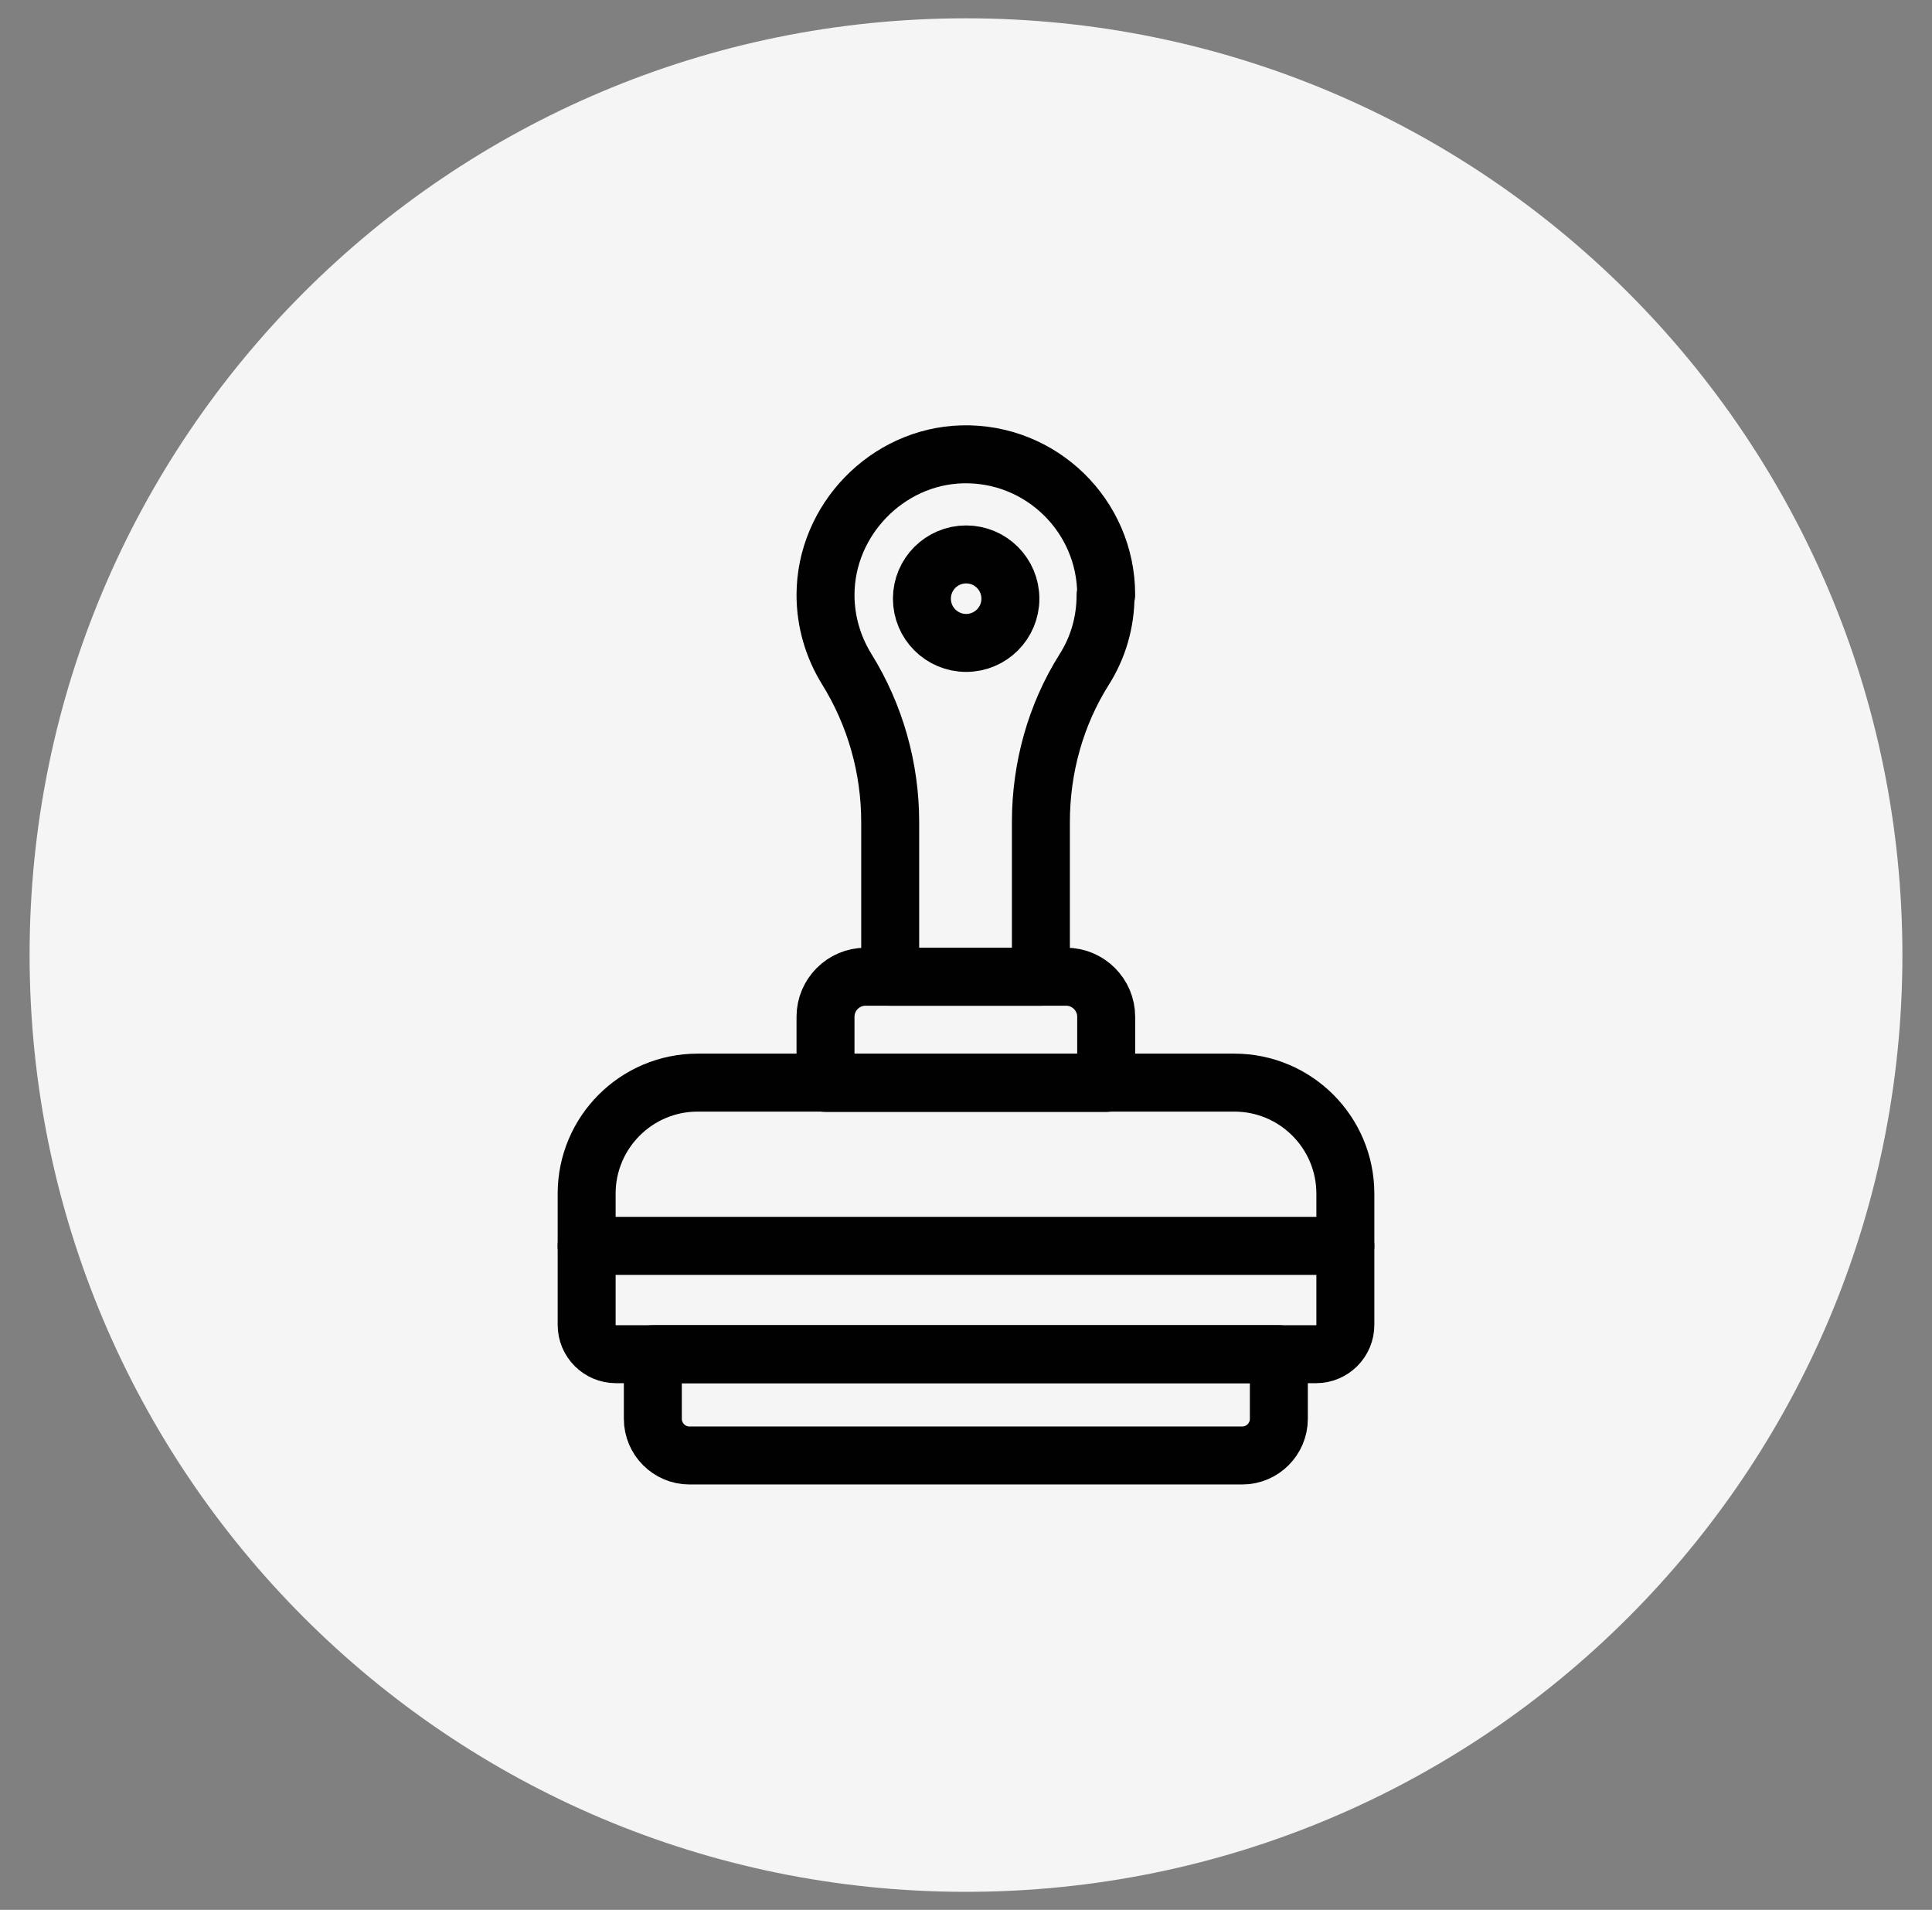
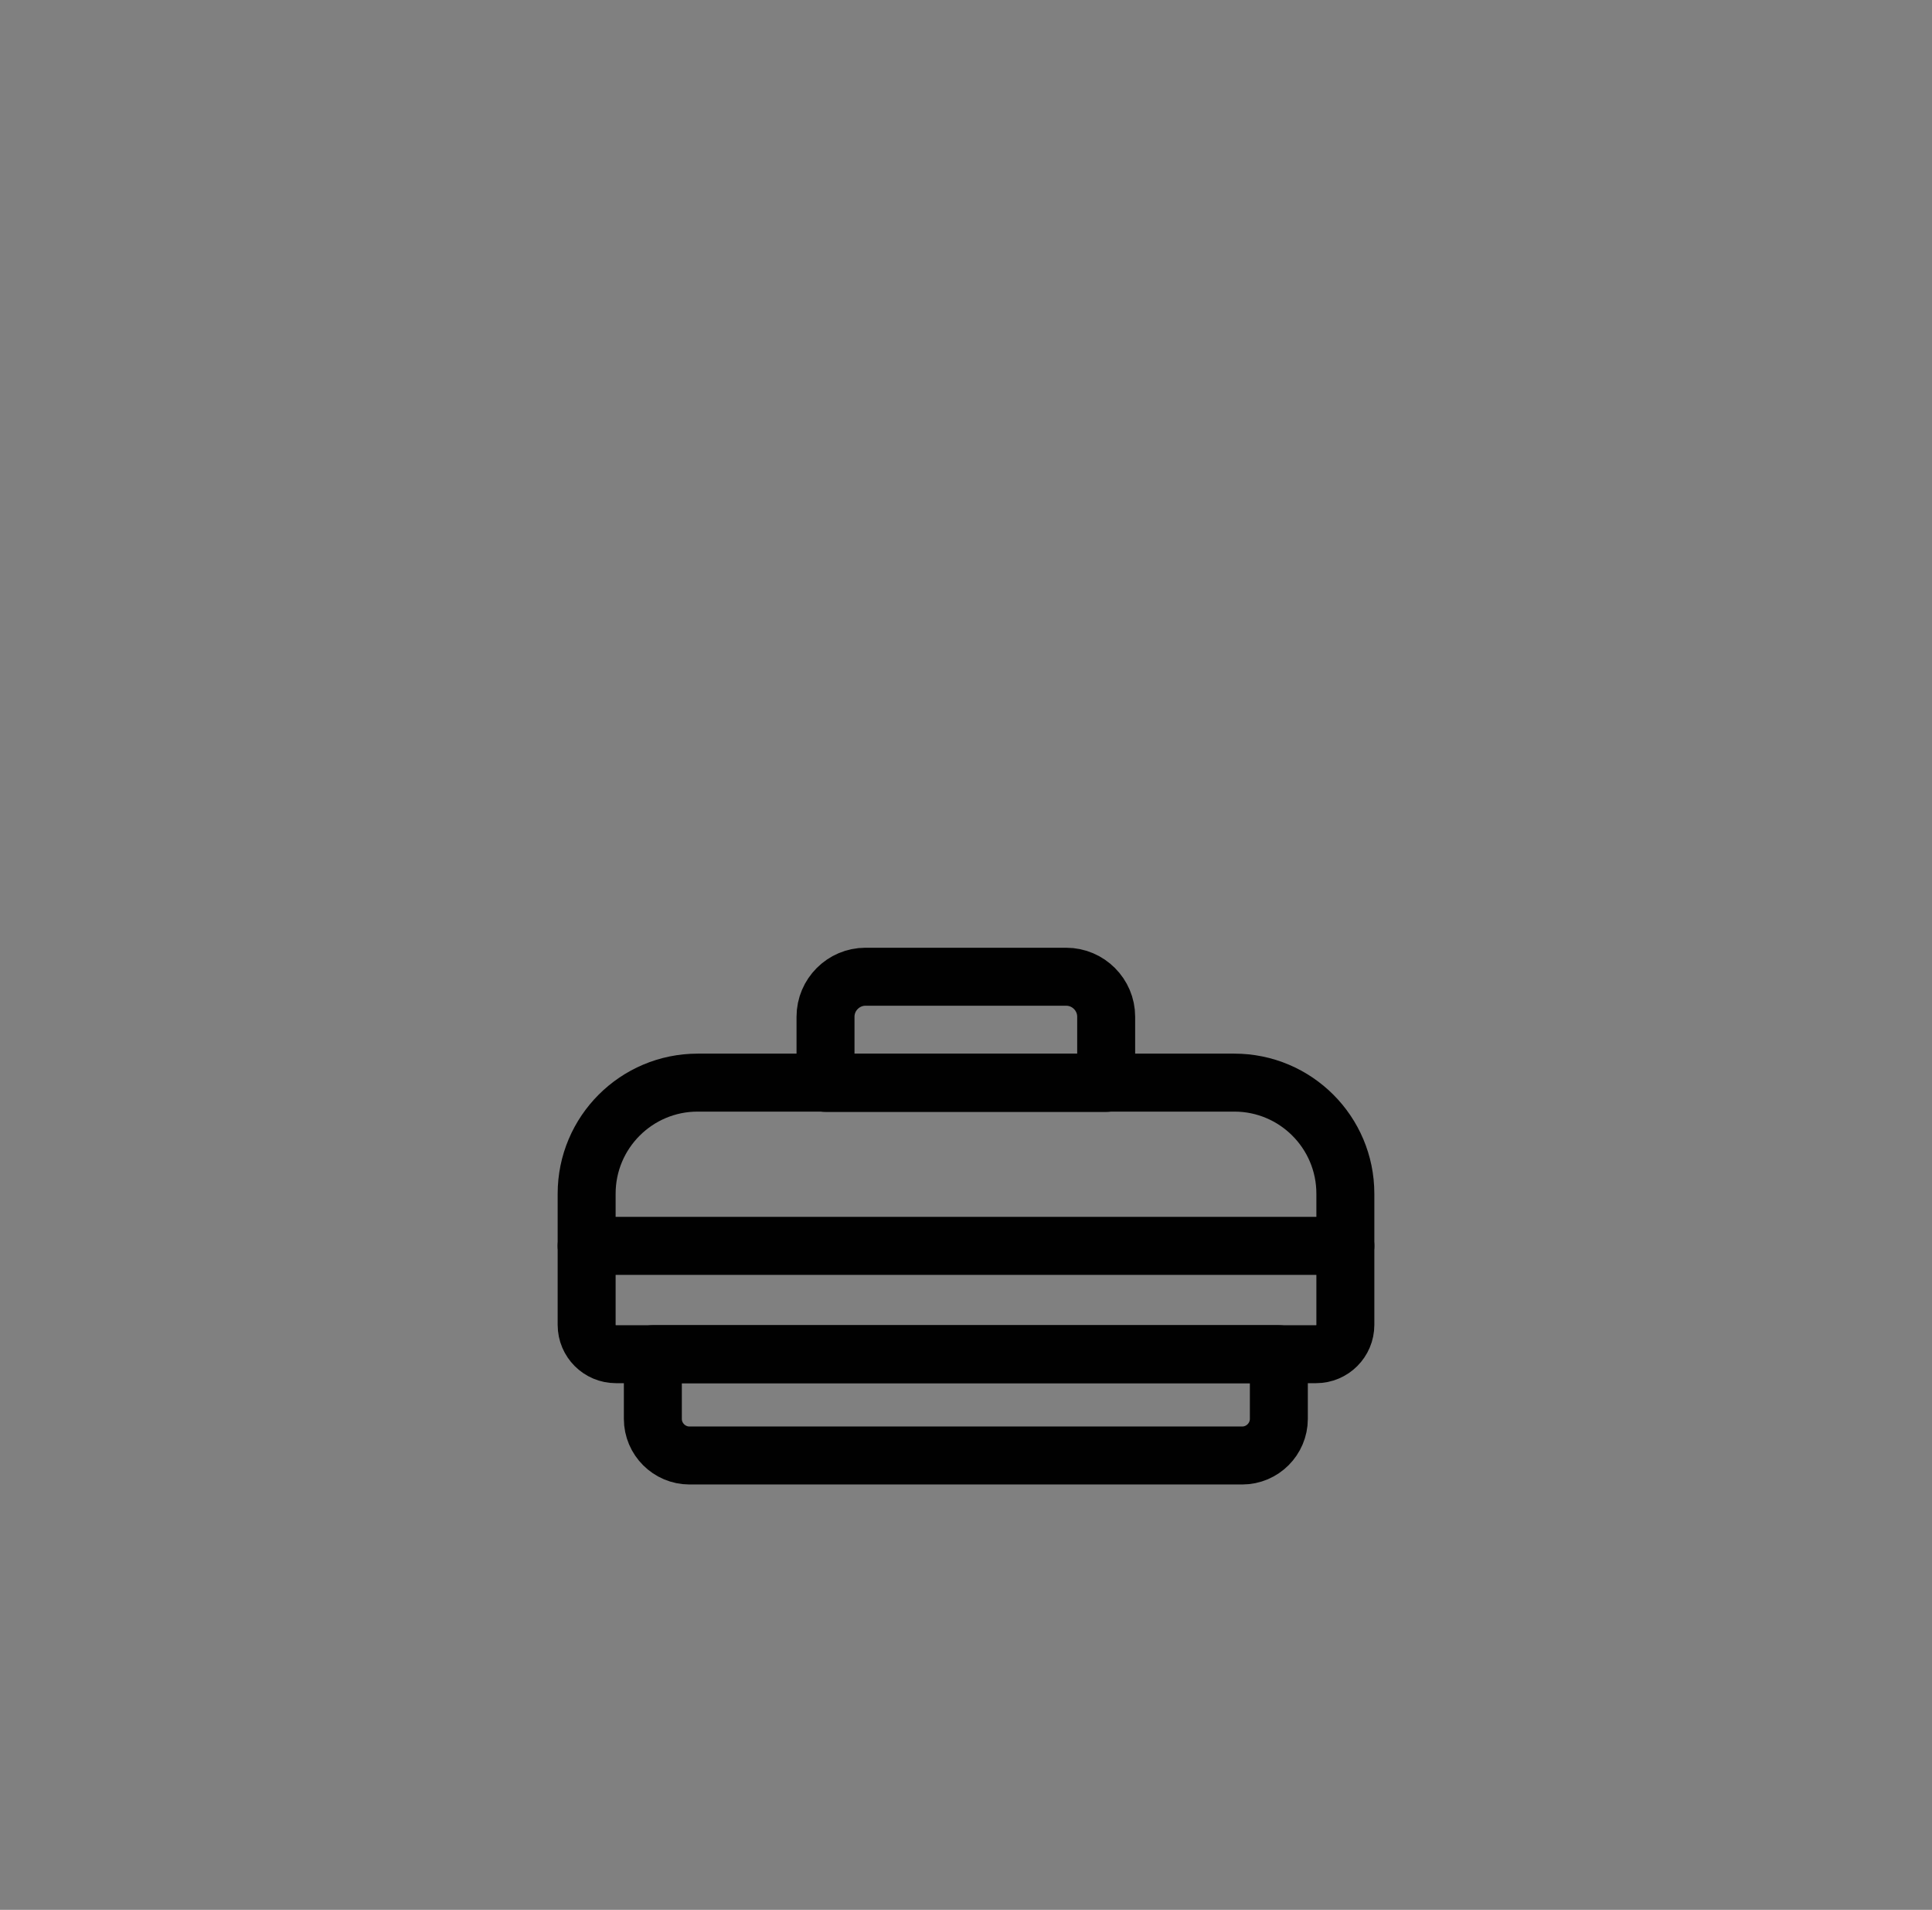
<svg xmlns="http://www.w3.org/2000/svg" id="Layer_1" data-name="Layer 1" viewBox="0 0 63.33 62.59">
  <rect x="0" y="0" width="63.33" height="62.59" fill="#808080" stroke="none" />
  <defs>
    <style>      .cls-1, .cls-2 {        fill: none;        stroke: #010101;        stroke-linejoin: round;        stroke-width: 1.9px;      }      .cls-2 {        stroke-linecap: round;      }      .cls-3 {        fill: #f5f5f5;        fill-rule: evenodd;      }    </style>
  </defs>
-   <path class="cls-3" d="M31.66.6c16.96,0,30.7,13.74,30.7,30.7s-13.74,30.7-30.7,30.7S.97,48.25.97,31.29,14.71.6,31.66.6Z" />
  <g>
    <line class="cls-2" x1="19.23" y1="40.83" x2="44.1" y2="40.83" />
-     <path class="cls-1" d="M36.26,19.49c0-2.58-2.13-4.67-4.73-4.6-2.45.07-4.47,2.15-4.47,4.61,0,.89.26,1.72.69,2.42.94,1.51,1.43,3.25,1.43,5.02v5.07h4.94v-5.07c0-1.77.48-3.51,1.42-5,.45-.71.7-1.54.7-2.44Z" />
    <path class="cls-1" d="M28.37,32.01h6.58c.72,0,1.31.59,1.31,1.31v2.17h-9.2v-2.17c0-.72.59-1.31,1.31-1.31Z" />
    <path class="cls-1" d="M21.4,44.38h20.52v2.12c0,.66-.54,1.2-1.2,1.2h-18.12c-.66,0-1.2-.54-1.2-1.2v-2.12h0Z" />
    <path class="cls-1" d="M22.87,35.48h17.59c2.01,0,3.64,1.63,3.64,3.64v4.3c0,.53-.43.96-.96.96h-22.95c-.53,0-.96-.43-.96-.96v-4.3c0-2.01,1.63-3.64,3.64-3.64Z" />
-     <circle class="cls-1" cx="31.67" cy="19.62" r="1.45" />
  </g>
</svg>